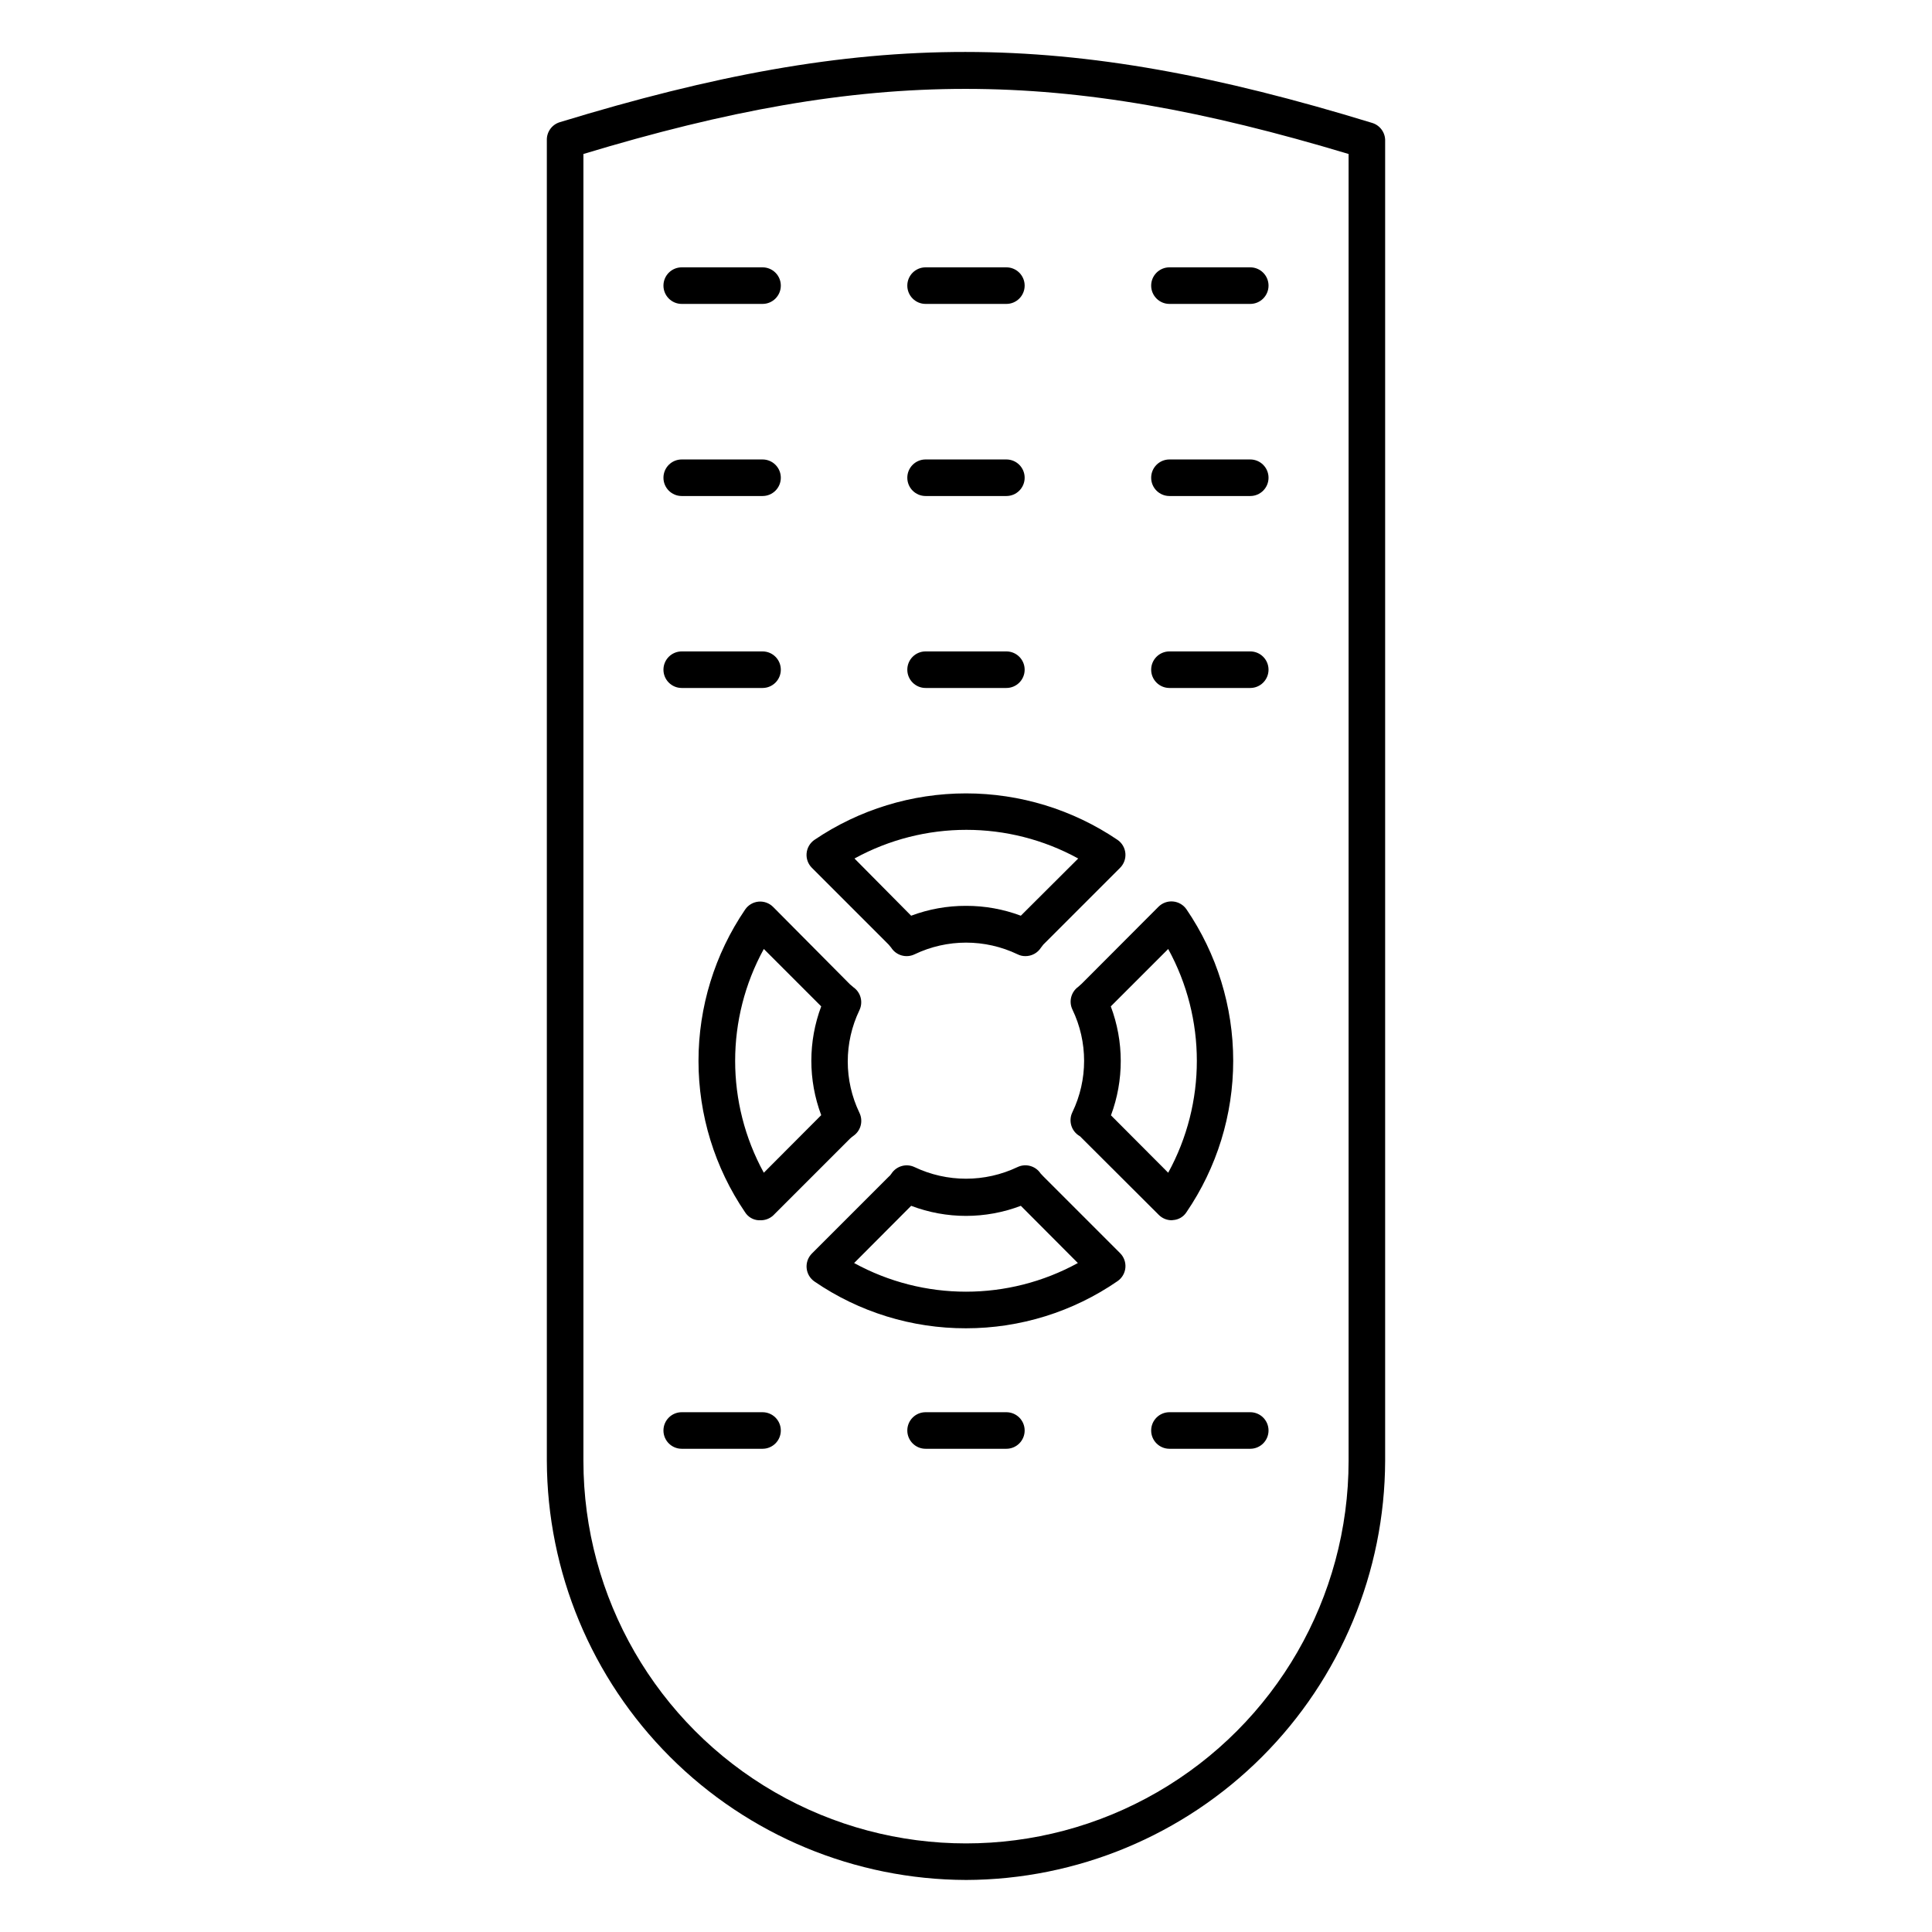
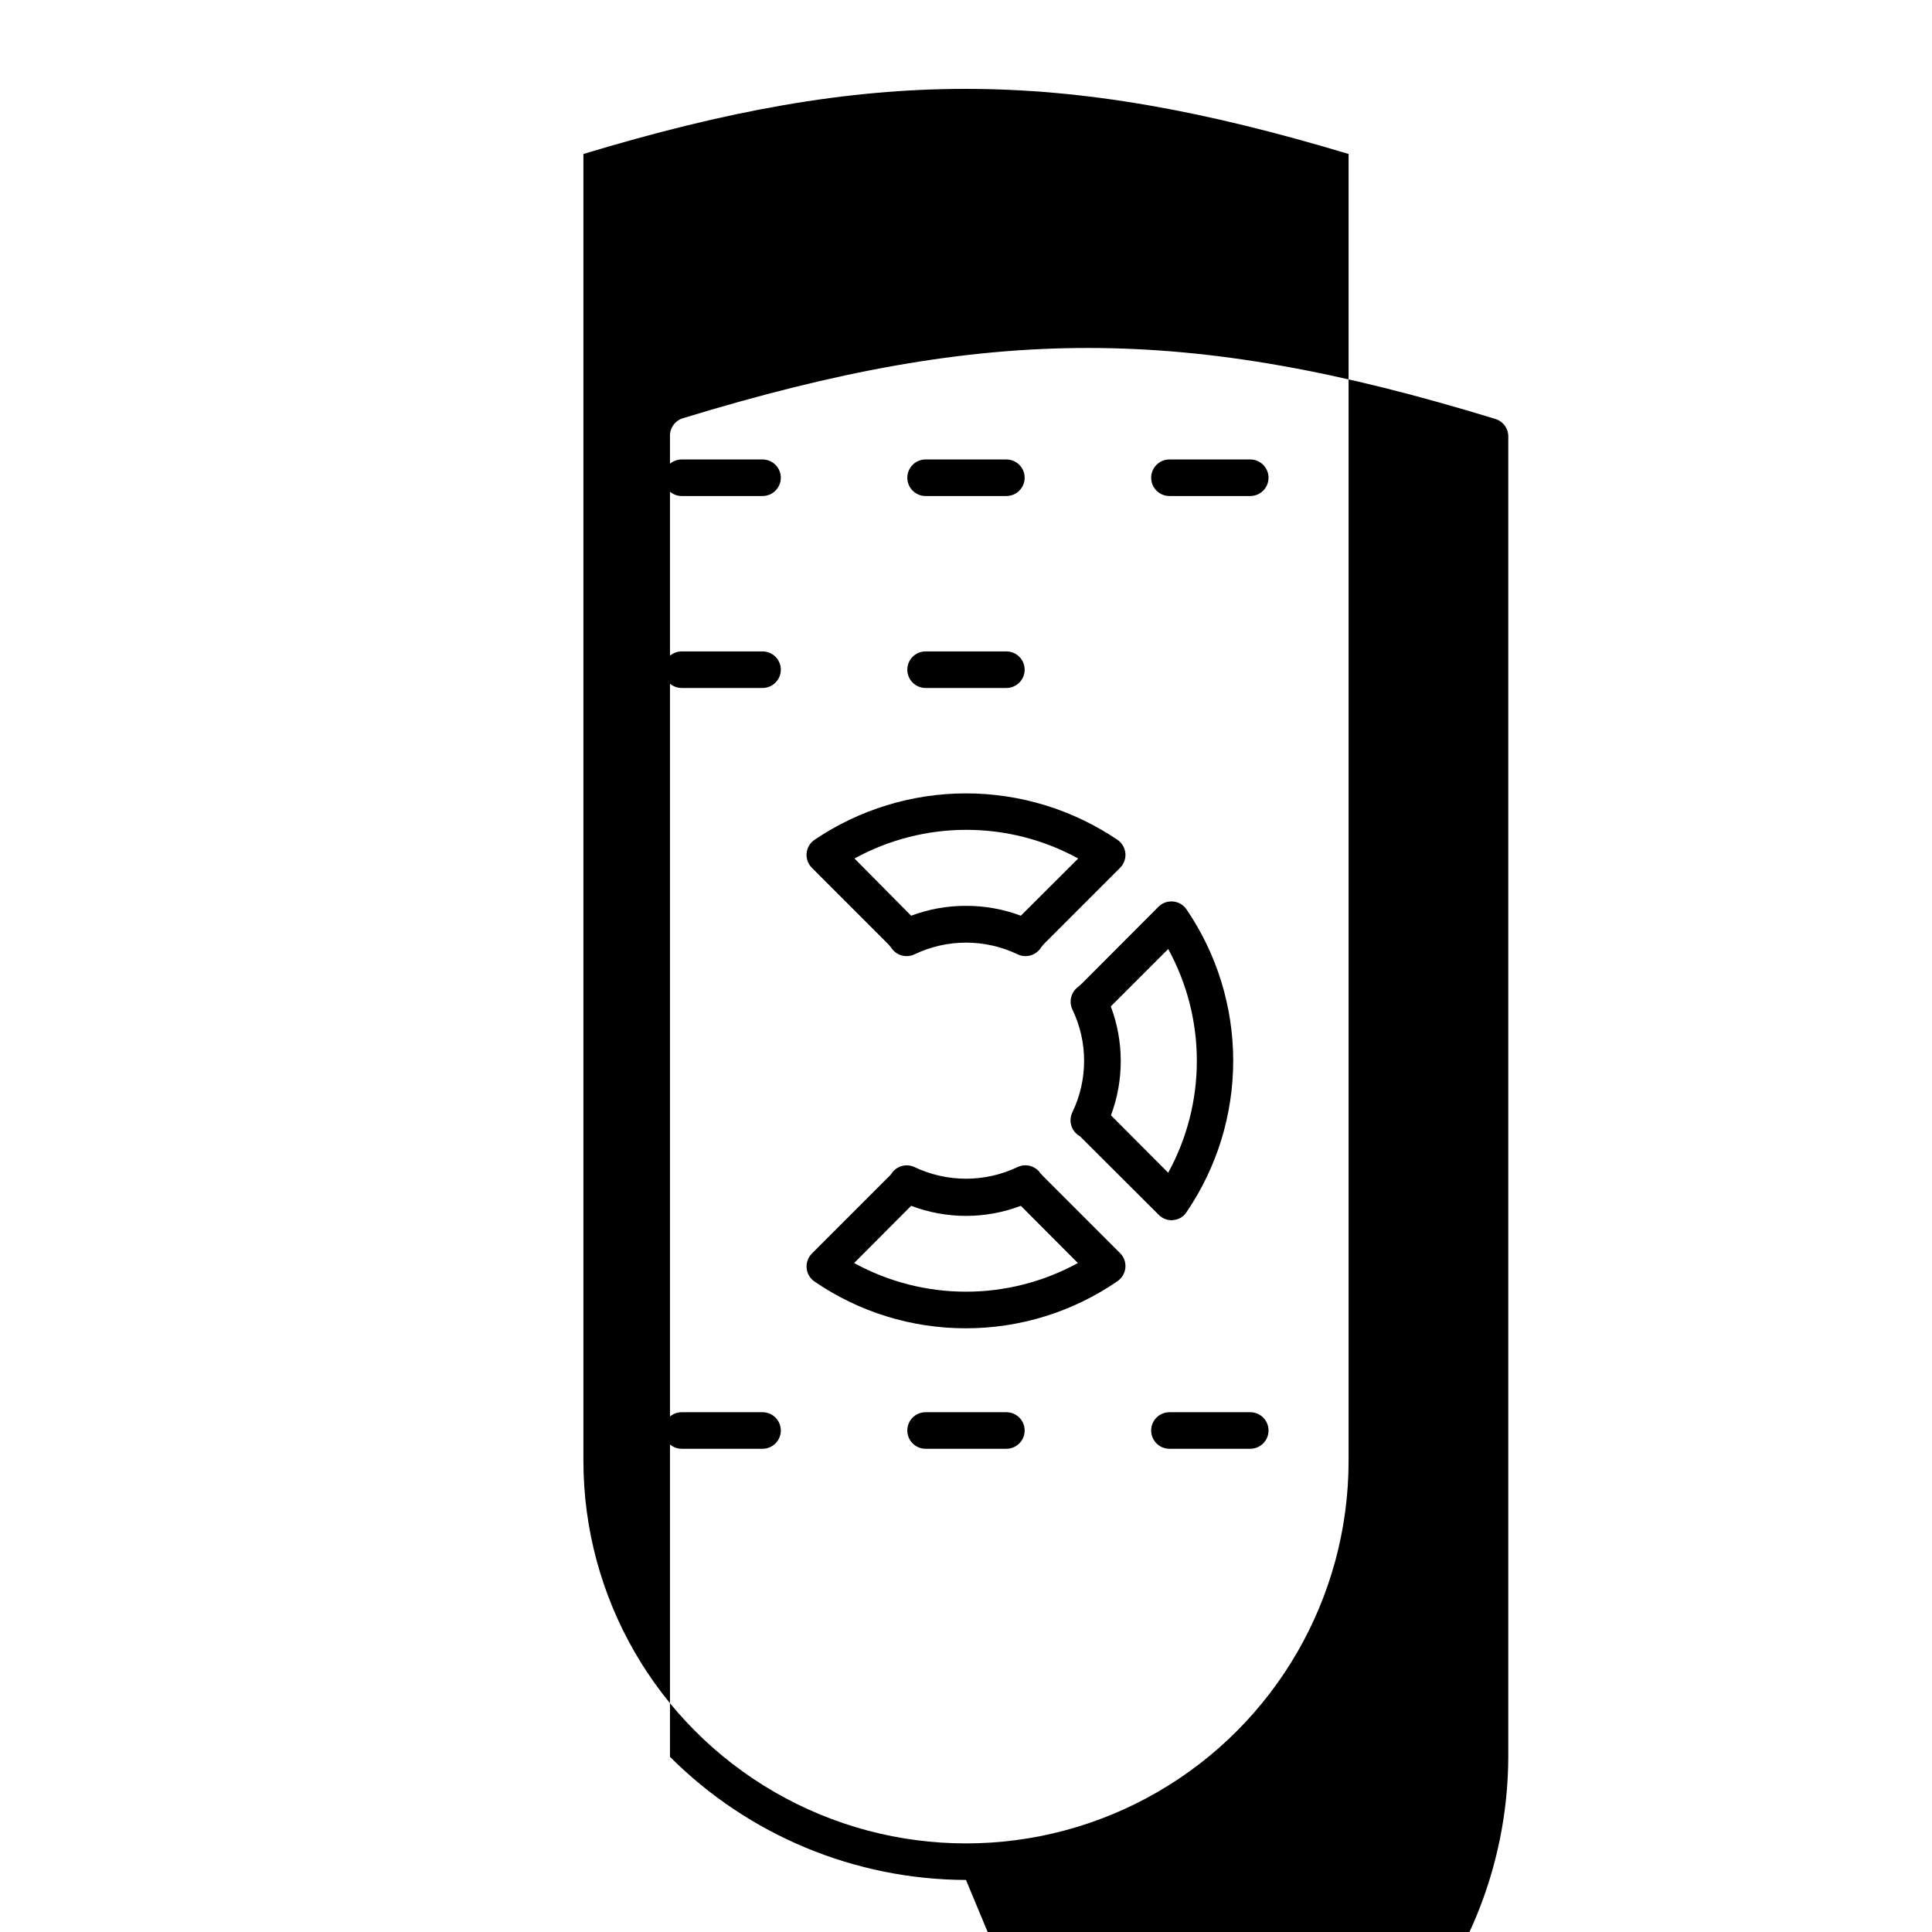
<svg xmlns="http://www.w3.org/2000/svg" fill="#000000" width="800px" height="800px" version="1.1" viewBox="144 144 512 512">
  <g>
-     <path d="m400 642.21c-29.434-0.09-57.637-11.82-78.449-32.633s-32.543-49.016-32.633-78.449v-349.9c-0.094-2.211 1.32-4.207 3.441-4.848 81.285-24.848 133.61-24.848 215.28 0.195 2.117 0.641 3.531 2.633 3.438 4.844v349.71c-0.09 29.434-11.82 57.637-32.633 78.449s-49.016 32.543-78.445 32.633zm-101.39-457.4v346.32c0 36.227 19.328 69.699 50.695 87.809 31.371 18.113 70.023 18.113 101.39 0 31.371-18.109 50.695-51.582 50.695-87.809v-346.32c-76.445-23.008-126.68-23.008-202.79 0z" />
+     <path d="m400 642.21c-29.434-0.09-57.637-11.82-78.449-32.633v-349.9c-0.094-2.211 1.32-4.207 3.441-4.848 81.285-24.848 133.61-24.848 215.28 0.195 2.117 0.641 3.531 2.633 3.438 4.844v349.71c-0.09 29.434-11.82 57.637-32.633 78.449s-49.016 32.543-78.445 32.633zm-101.39-457.4v346.32c0 36.227 19.328 69.699 50.695 87.809 31.371 18.113 70.023 18.113 101.39 0 31.371-18.109 50.695-51.582 50.695-87.809v-346.32c-76.445-23.008-126.68-23.008-202.79 0z" />
    <path d="m475.33 224.54h-21.414c-2.672 0-4.844-2.172-4.844-4.848 0-2.676 2.172-4.844 4.844-4.844h21.414c2.676 0 4.844 2.168 4.844 4.844 0 2.676-2.168 4.848-4.844 4.848z" />
    <path d="m410.7 224.54h-21.41c-2.676 0-4.844-2.172-4.844-4.848 0-2.676 2.168-4.844 4.844-4.844h21.41c2.676 0 4.844 2.168 4.844 4.844 0 2.676-2.168 4.848-4.844 4.848z" />
    <path d="m346.08 224.54h-21.414c-2.676 0-4.844-2.172-4.844-4.848 0-2.676 2.168-4.844 4.844-4.844h21.414c2.676 0 4.844 2.168 4.844 4.844 0 2.676-2.168 4.848-4.844 4.848z" />
    <path d="m475.33 275.45h-21.414c-2.672 0-4.844-2.168-4.844-4.844s2.172-4.844 4.844-4.844h21.414c2.676 0 4.844 2.168 4.844 4.844s-2.168 4.844-4.844 4.844z" />
    <path d="m410.7 275.45h-21.41c-2.676 0-4.844-2.168-4.844-4.844s2.168-4.844 4.844-4.844h21.41c2.676 0 4.844 2.168 4.844 4.844s-2.168 4.844-4.844 4.844z" />
    <path d="m346.08 275.45h-21.414c-2.676 0-4.844-2.168-4.844-4.844s2.168-4.844 4.844-4.844h21.414c2.676 0 4.844 2.168 4.844 4.844s-2.168 4.844-4.844 4.844z" />
-     <path d="m475.33 326.32h-21.414c-2.672 0-4.844-2.168-4.844-4.844 0-2.676 2.172-4.844 4.844-4.844h21.414c2.676 0 4.844 2.168 4.844 4.844 0 2.676-2.168 4.844-4.844 4.844z" />
    <path d="m410.7 326.32h-21.41c-2.676 0-4.844-2.168-4.844-4.844 0-2.676 2.168-4.844 4.844-4.844h21.41c2.676 0 4.844 2.168 4.844 4.844 0 2.676-2.168 4.844-4.844 4.844z" />
    <path d="m346.08 326.32h-21.414c-2.676 0-4.844-2.168-4.844-4.844 0-2.676 2.168-4.844 4.844-4.844h21.414c2.676 0 4.844 2.168 4.844 4.844 0 2.676-2.168 4.844-4.844 4.844z" />
    <path d="m475.33 527.94h-21.414c-2.672 0-4.844-2.168-4.844-4.844s2.172-4.844 4.844-4.844h21.414c2.676 0 4.844 2.168 4.844 4.844s-2.168 4.844-4.844 4.844z" />
    <path d="m410.7 527.94h-21.41c-2.676 0-4.844-2.168-4.844-4.844s2.168-4.844 4.844-4.844h21.41c2.676 0 4.844 2.168 4.844 4.844s-2.168 4.844-4.844 4.844z" />
    <path d="m346.08 527.94h-21.414c-2.676 0-4.844-2.168-4.844-4.844s2.168-4.844 4.844-4.844h21.414c2.676 0 4.844 2.168 4.844 4.844s-2.168 4.844-4.844 4.844z" />
    <path d="m415.74 397.38c-0.723 0.012-1.438-0.156-2.082-0.484-8.625-4.121-18.648-4.121-27.273 0-2.211 1.074-4.875 0.324-6.203-1.746l-0.68-0.824-20.348-20.348 0.004 0.004c-1.008-1.008-1.523-2.406-1.402-3.828 0.121-1.445 0.887-2.762 2.082-3.582 11.855-8.027 25.844-12.316 40.16-12.316s28.301 4.289 40.156 12.316c1.199 0.82 1.961 2.137 2.086 3.582 0.117 1.422-0.398 2.82-1.406 3.828l-20.348 20.348-0.629 0.82c-0.898 1.402-2.453 2.242-4.117 2.231zm-15.742-13.32c4.961-0.016 9.883 0.871 14.531 2.613l15.211-15.164v0.004c-18.469-10.129-40.824-10.129-59.293 0l15.016 15.16c4.648-1.742 9.57-2.629 14.535-2.613z" />
-     <path d="m345.45 467.38h-0.438c-1.441-0.094-2.754-0.867-3.535-2.082-8.059-11.836-12.367-25.82-12.367-40.137 0-14.316 4.309-28.301 12.367-40.133 0.809-1.188 2.106-1.949 3.535-2.086 1.438-0.133 2.856 0.383 3.875 1.406l20.348 20.492 0.969 0.824c1.922 1.367 2.578 3.926 1.551 6.055-4.121 8.59-4.121 18.586 0 27.176 1.035 2.113 0.402 4.672-1.504 6.055-0.359 0.25-0.699 0.523-1.016 0.824l-20.348 20.348c-0.938 0.852-2.172 1.305-3.438 1.258zm0.969-71.891c-10.129 18.469-10.129 40.828 0 59.297l15.211-15.258v-0.004c-3.488-9.289-3.488-19.531 0-28.824z" />
    <path d="m400 496.01c-14.336 0.031-28.34-4.293-40.16-12.398-1.184-0.816-1.945-2.117-2.074-3.551-0.133-1.43 0.379-2.844 1.395-3.863l20.348-20.348v0.004c0.289-0.23 0.539-0.508 0.727-0.824 1.316-2.019 3.918-2.766 6.102-1.746 8.645 4.117 18.68 4.117 27.324 0 2.172-1.027 4.769-0.305 6.102 1.695l0.727 0.773 20.348 20.348c1.016 1.02 1.527 2.434 1.398 3.867-0.133 1.43-0.895 2.731-2.078 3.547-11.809 8.141-25.812 12.5-40.156 12.496zm-29.648-17.293c18.469 10.125 40.828 10.125 59.293 0l-15.113-15.164c-9.363 3.562-19.703 3.562-29.066 0z" />
    <path d="m454.5 467.38c-1.293-0.004-2.531-0.527-3.438-1.453l-20.348-20.297c-0.387-0.438-0.582-0.582-0.629-0.582-2.176-1.285-3-4.027-1.891-6.297 4.141-8.605 4.141-18.625 0-27.227-1-2.113-0.348-4.641 1.551-6.008l0.969-0.871 20.297-20.348v0.004c1.02-1.02 2.434-1.531 3.867-1.398 1.43 0.133 2.731 0.891 3.547 2.074 8.07 11.828 12.387 25.816 12.387 40.137 0 14.32-4.316 28.305-12.387 40.133-0.781 1.219-2.094 1.992-3.539 2.086zm-16.082-27.805 15.164 15.211c10.125-18.469 10.125-40.828 0-59.297l-15.211 15.211c3.504 9.305 3.519 19.559 0.047 28.875z" />
  </g>
</svg>